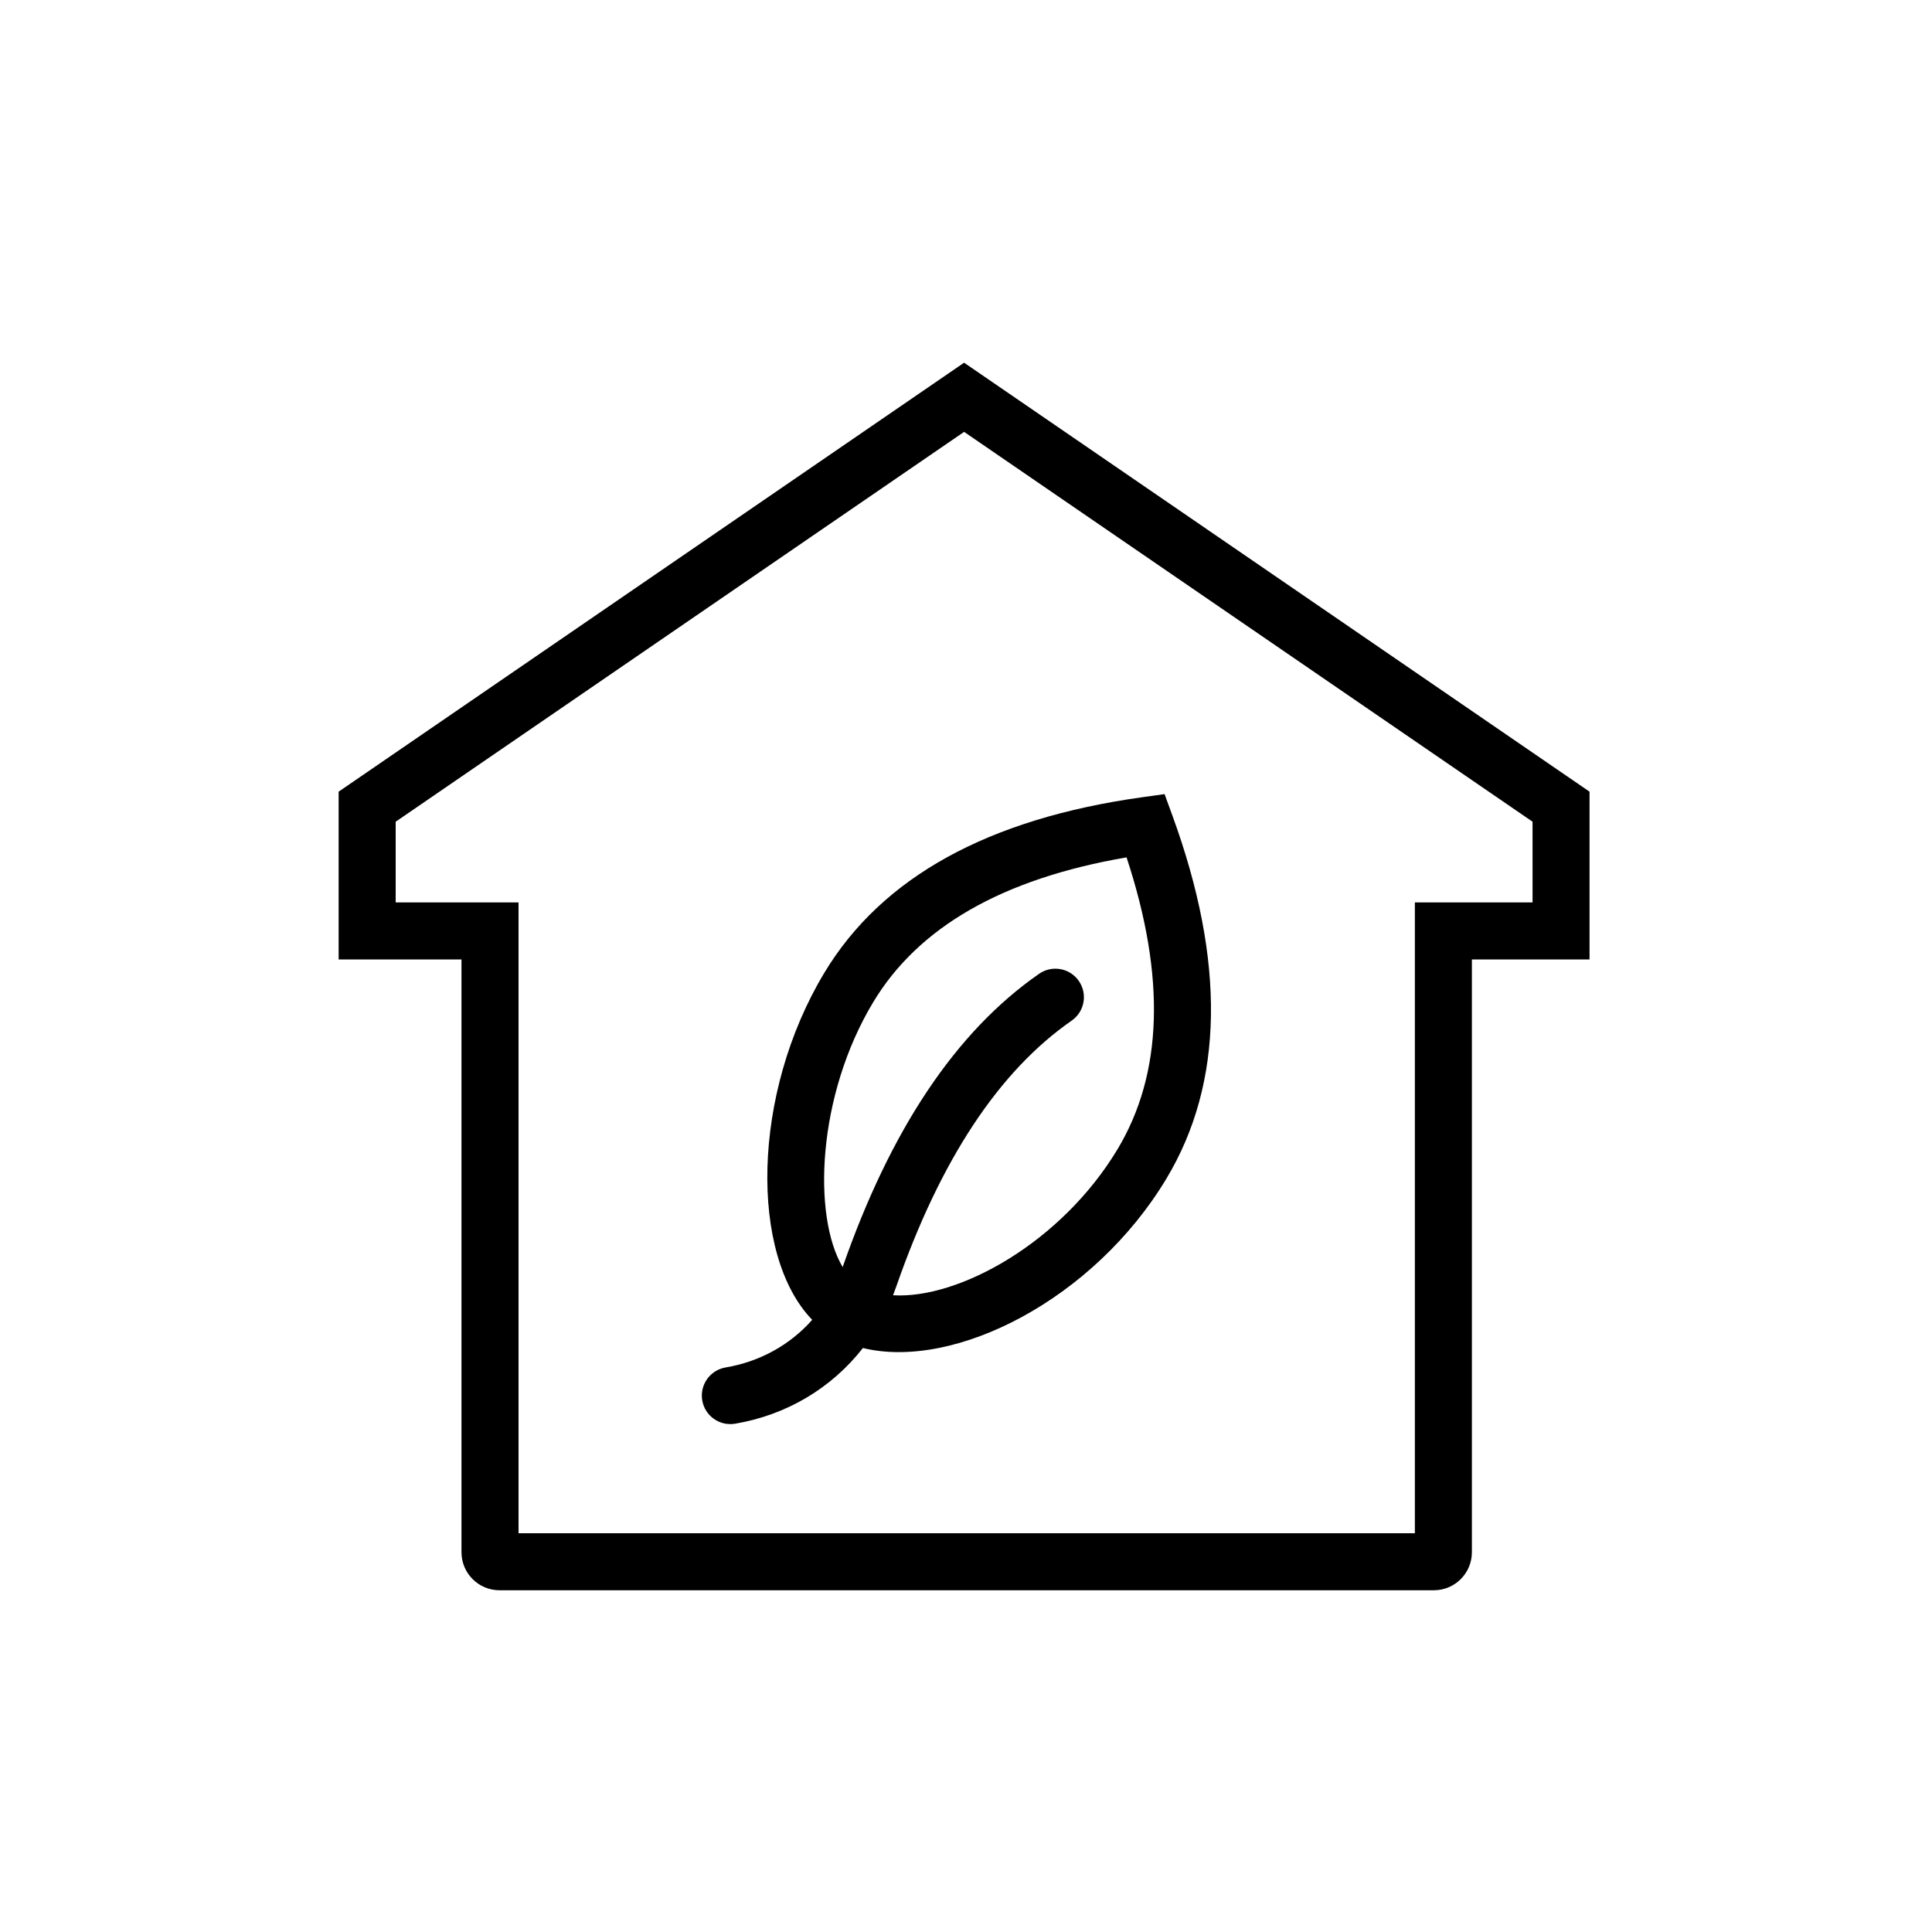
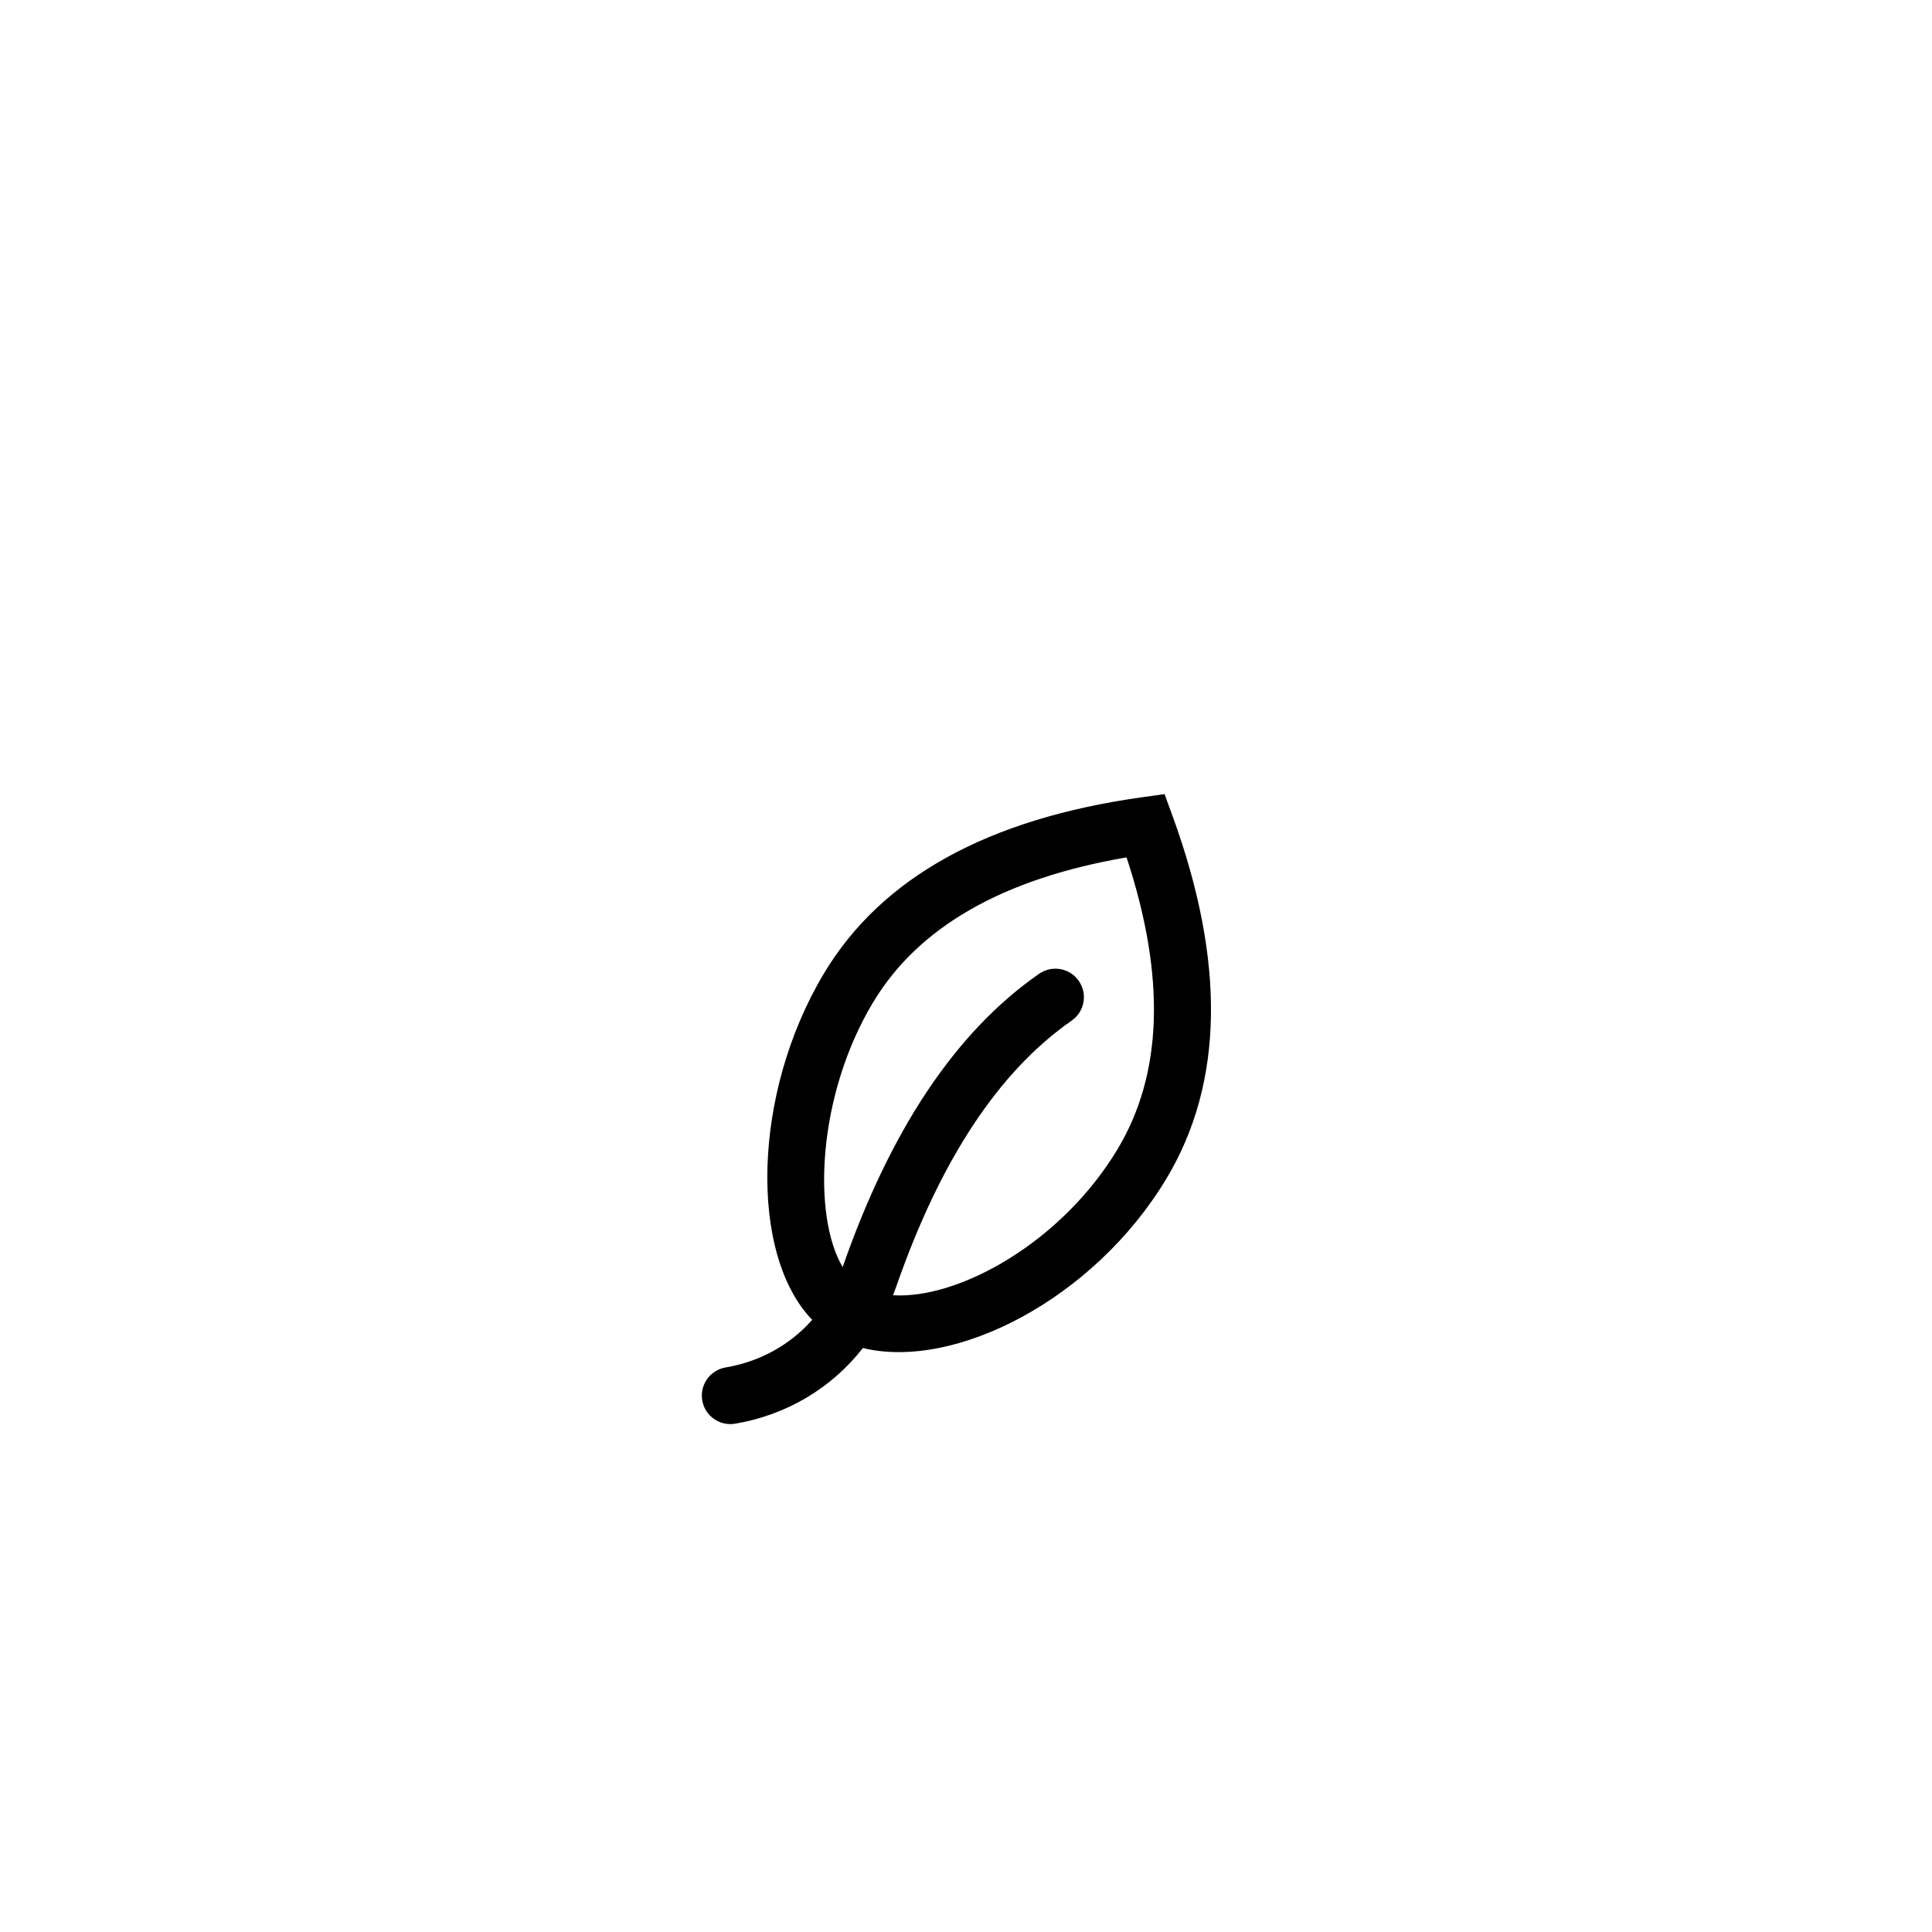
<svg xmlns="http://www.w3.org/2000/svg" fill="#000000" width="800px" height="800px" version="1.1" viewBox="144 144 512 512">
  <g>
    <path d="m359.24 493.77c-16.641-17.207-16.039-59.926 3.184-91.914 15.289-25.445 43.566-40.883 84.148-46.562l6.051-0.848 2.094 5.742c14.035 38.5 13.684 70.711-1.605 96.16-19.227 31.992-56.102 50.82-80.434 44.891-8.375 10.715-20.328 17.766-33.867 20.055-4.113 0.699-8.016-2.074-8.711-6.188-0.695-4.117 2.074-8.016 6.191-8.715 9.012-1.523 17.008-5.906 22.949-12.621zm21.422-6.512c17.414 1.066 44.621-13.949 59.492-38.695 11.938-19.867 12.887-45.516 2.394-77.352-33.035 5.684-55.234 18.562-67.172 38.43-14.84 24.699-16.113 56.59-8.062 70.148 12.676-36.387 29.965-62.367 52.066-77.727 3.426-2.379 8.137-1.531 10.516 1.895 2.383 3.43 1.535 8.137-1.891 10.52-19.184 13.328-34.73 36.707-46.445 70.359-0.281 0.816-0.582 1.625-0.898 2.422z" />
-     <path d="m550.14 361.76-150.64-103.31-150.64 103.31v21.395h32.555v167.17h237.54v-167.17h31.188zm-16.074 36.508v157.09c0 5.566-4.512 10.078-10.078 10.078h-247.61c-5.566 0-10.078-4.512-10.078-10.078v-157.09h-32.555v-44.469l165.75-113.68 165.75 113.68v44.469z" />
  </g>
</svg>